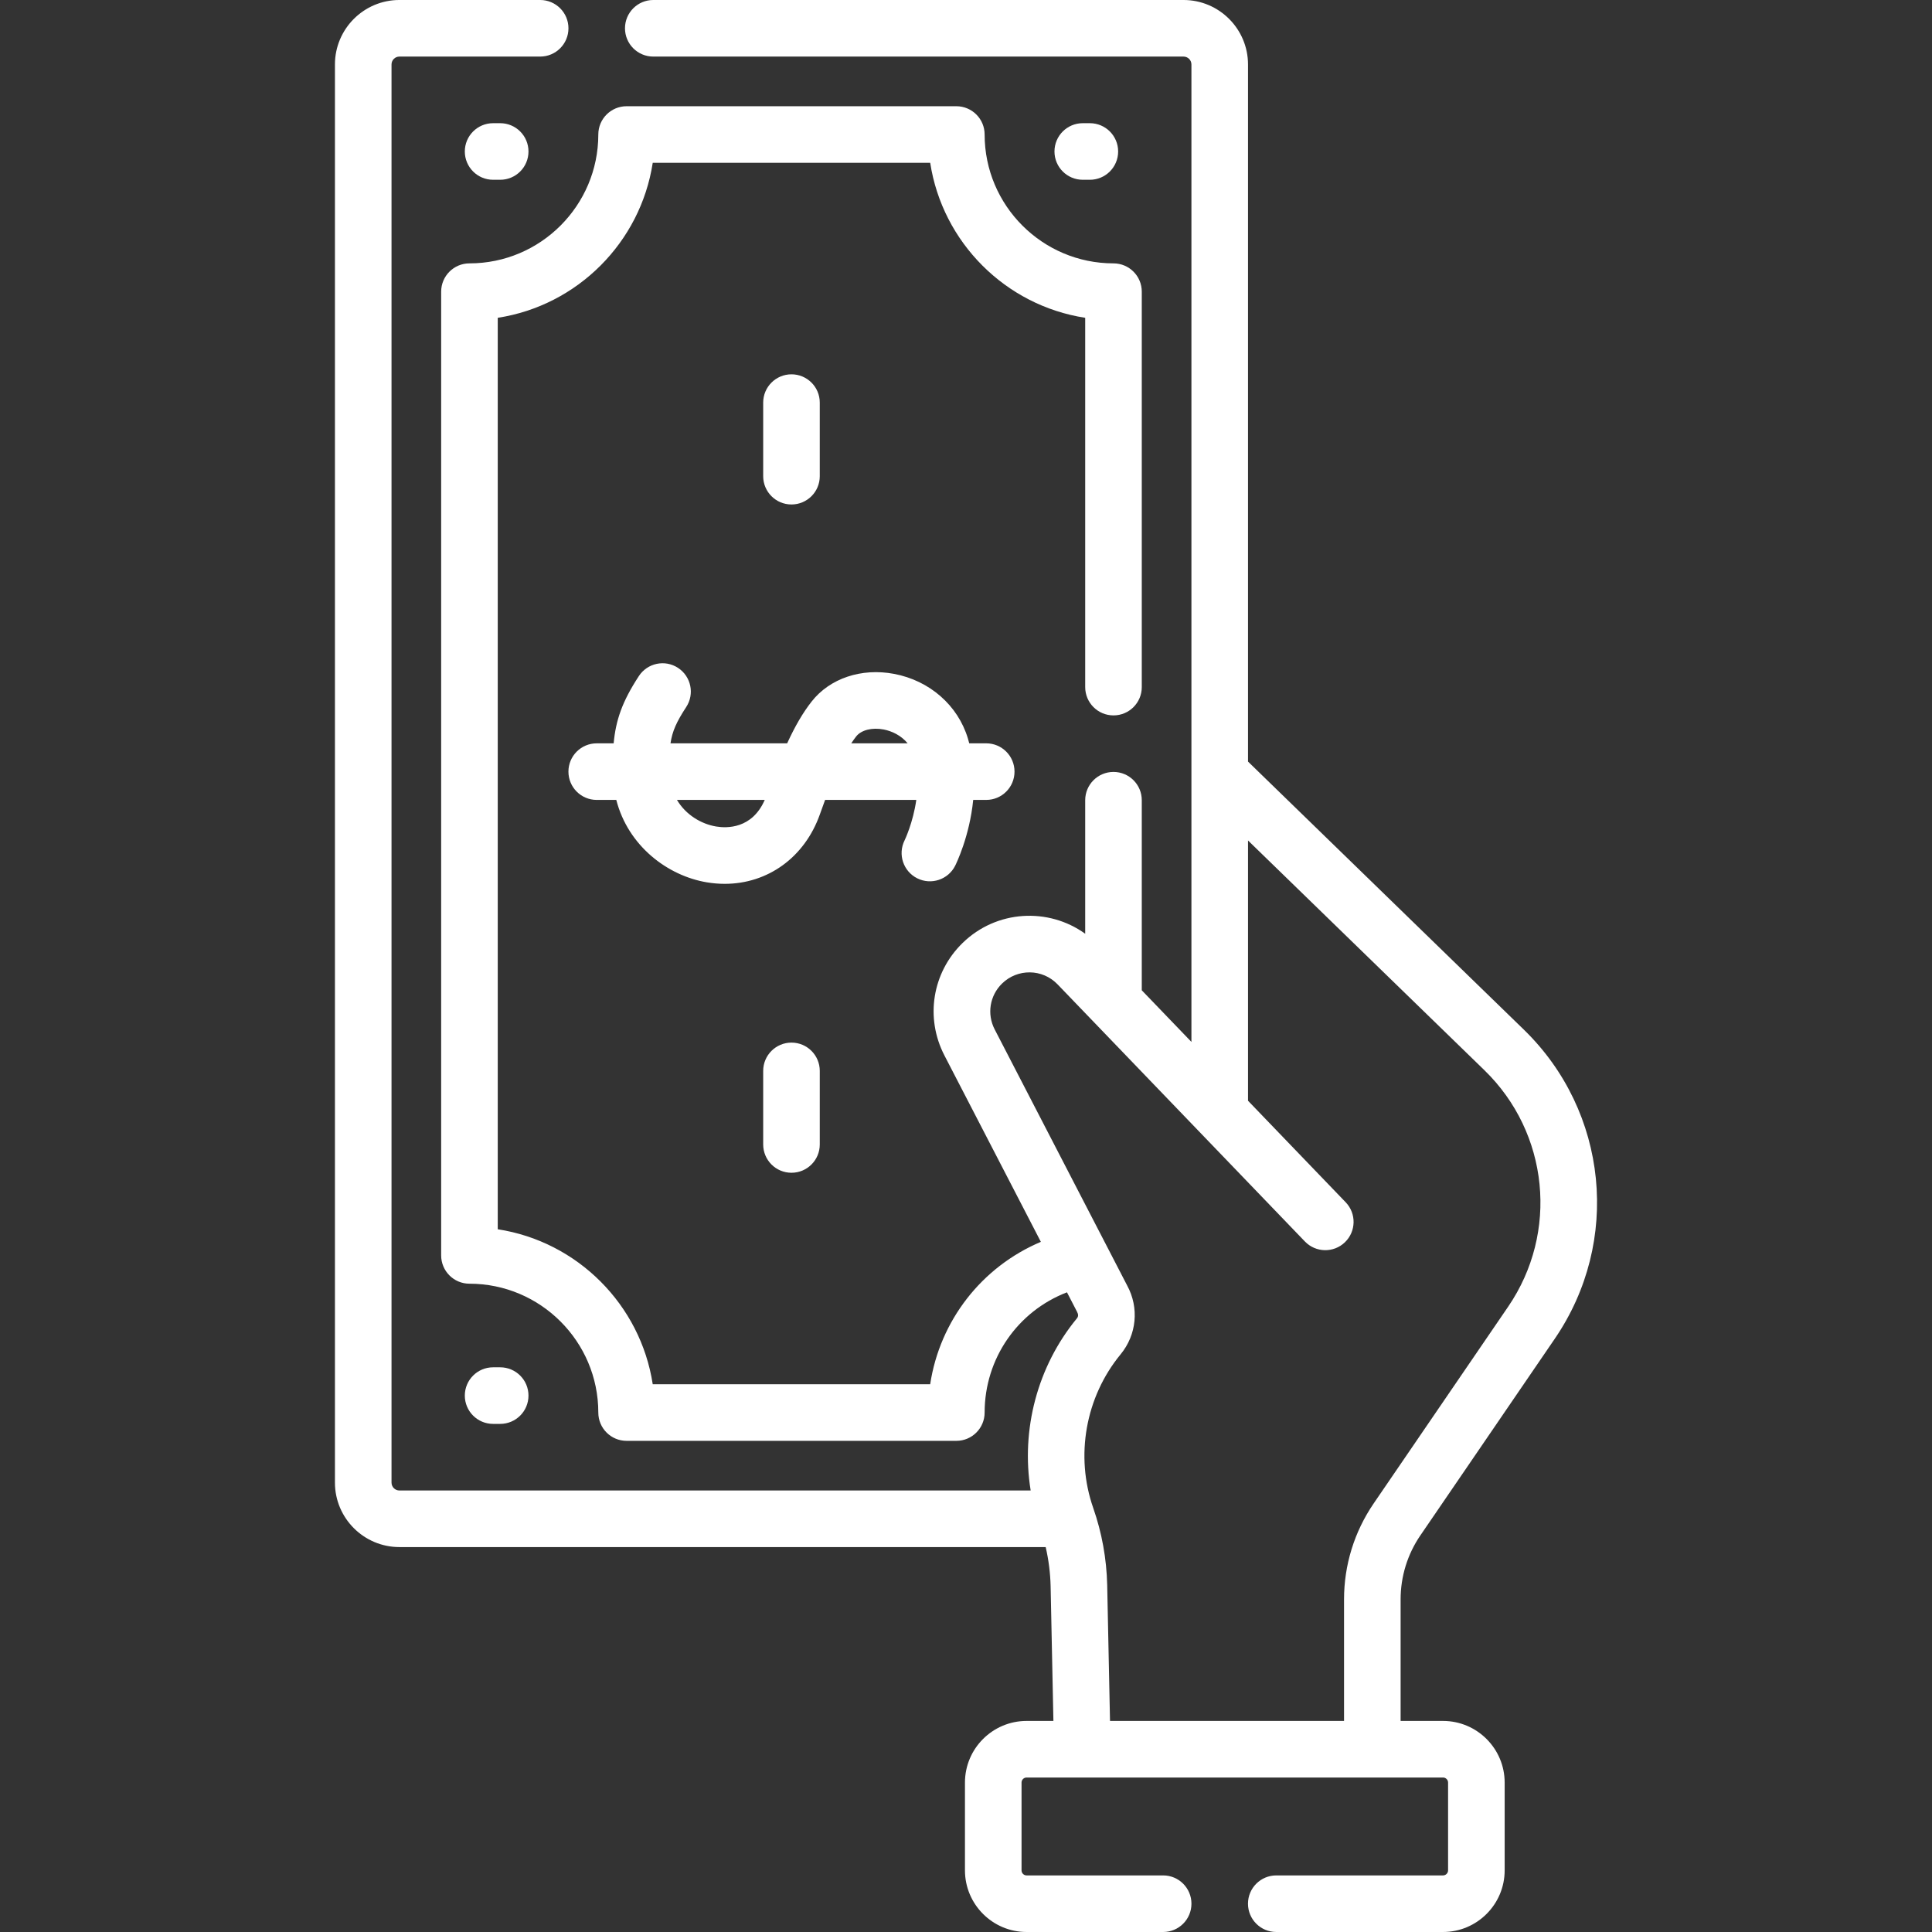
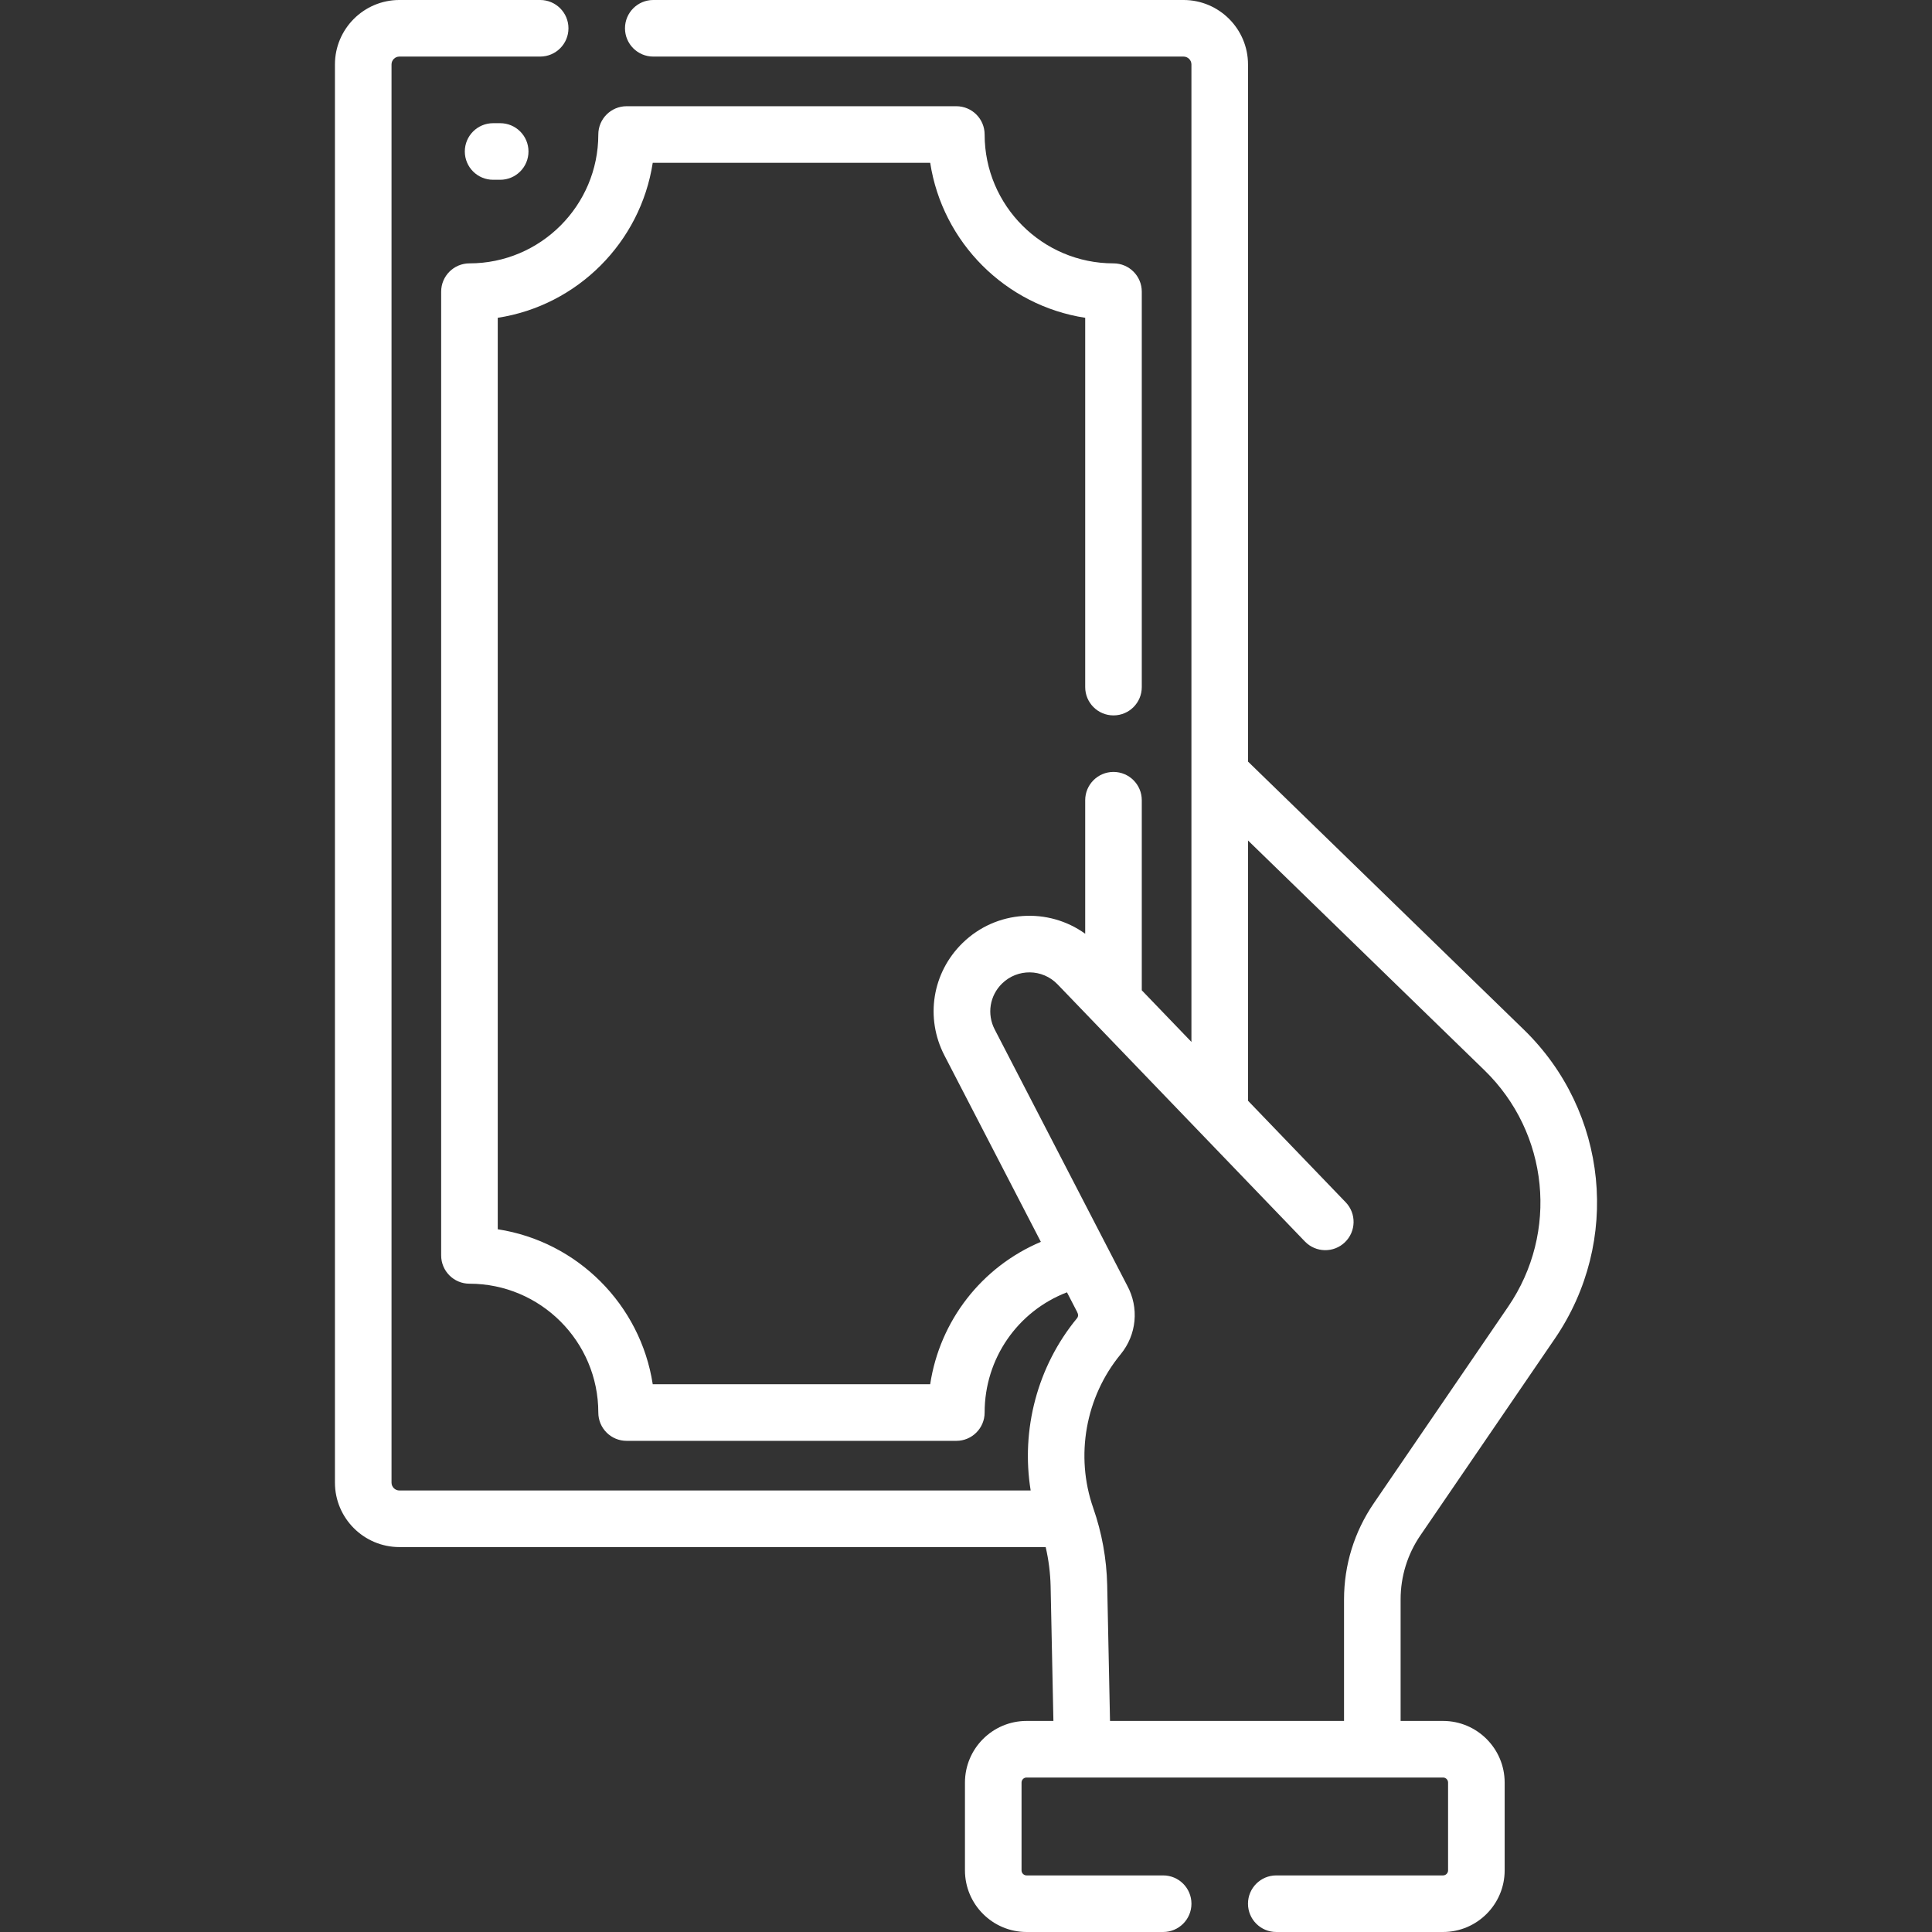
<svg xmlns="http://www.w3.org/2000/svg" version="1.1" width="512" height="512" x="0" y="0" viewBox="0 0 512.176 512.176" style="enable-background:new 0 0 512 512" xml:space="preserve" class="">
  <rect x="0" y="0" width="512.176" height="512.176" fill="#333333" stroke="none" />
  <g>
    <g>
      <path d="m376.56 407.013 35.634-52.137c17.592-25.74 14.133-60.193-8.227-81.923l-73.117-71.056v-184.809c0-9.422-7.666-17.088-17.089-17.088h-140.575c-4.143 0-7.5 3.357-7.5 7.5s3.357 7.5 7.5 7.5h140.575c1.151 0 2.089.937 2.089 2.088v259.125l-13.161-13.683v-50.389c0-4.143-3.357-7.5-7.5-7.5s-7.5 3.357-7.5 7.5v35.398c-9.744-7.03-23.519-6.333-32.519 2.462-8.031 7.847-9.961 19.82-4.802 29.794l25.568 49.423c-15.672 6.623-26.78 20.882-29.344 37.752h-73.549c-3.246-21.114-19.975-37.843-41.089-41.089v-241.631c21.114-3.246 37.843-19.975 41.089-41.089h73.556c3.246 21.114 19.976 37.843 41.09 41.089v97.904c0 4.143 3.357 7.5 7.5 7.5s7.5-3.357 7.5-7.5v-104.833c0-4.143-3.357-7.5-7.5-7.5-18.837 0-34.161-15.324-34.161-34.16 0-4.143-3.357-7.5-7.5-7.5h-87.413c-4.143 0-7.5 3.357-7.5 7.5 0 18.836-15.324 34.16-34.16 34.16-4.143 0-7.5 3.357-7.5 7.5v255.49c0 4.143 3.357 7.5 7.5 7.5 18.836 0 34.16 15.324 34.16 34.16 0 4.143 3.357 7.5 7.5 7.5h87.413c4.143 0 7.5-3.357 7.5-7.5 0-14.335 8.779-26.863 21.83-31.874l2.67 5.162c.327.635.421 1.186-.045 1.753-10.495 12.752-14.858 29.546-12.251 45.62h-167.349c-1.151 0-2.089-.937-2.089-2.088v-375.956c0-1.151.938-2.088 2.089-2.088h37.316c4.143 0 7.5-3.357 7.5-7.5s-3.357-7.5-7.5-7.5h-37.316c-9.423 0-17.089 7.666-17.089 17.088v375.957c0 9.422 7.666 17.088 17.089 17.088h171.33c.784 3.401 1.227 6.871 1.308 10.365l.741 35.726h-7.11c-9.01 0-16.339 7.329-16.339 16.339v23.274c0 9.009 7.329 16.339 16.339 16.339h36.204c4.143 0 7.5-3.357 7.5-7.5s-3.357-7.5-7.5-7.5h-36.204c-.738 0-1.339-.601-1.339-1.339v-23.274c0-.738.601-1.339 1.339-1.339h110.396c.739 0 1.34.601 1.34 1.339v23.274c0 .738-.601 1.339-1.34 1.339h-44.204c-4.143 0-7.5 3.357-7.5 7.5s3.357 7.5 7.5 7.5h44.204c9.01 0 16.34-7.33 16.34-16.339v-23.274c0-9.01-7.33-16.339-16.34-16.339h-11.242v-32.211c-.001-6.093 1.817-11.972 5.254-17zm-82.295 49.211-.747-36.056c-.162-6.967-1.409-13.835-3.707-20.415-4.823-13.812-2.044-29.411 7.255-40.708 4.278-5.198 4.958-12.353 1.743-18.259l-35.117-67.883c-2.107-4.074-1.319-8.967 1.962-12.173 4.073-3.979 10.677-3.965 14.711.228l65.567 68.165c2.872 2.986 7.62 3.079 10.604.206 2.985-2.871 3.077-7.619.206-10.604l-25.892-26.917v-68.994l62.664 60.898c17.112 16.63 19.76 43 6.295 62.701l-35.633 52.136c-5.149 7.533-7.871 16.339-7.871 25.465v32.211h-62.04z" fill="#ffffff" data-original="#000000" style="" class="" />
-       <path d="m243.155 232.838c3.701 1.855 8.21.362 10.067-3.341.228-.455 3.813-7.74 4.777-17.439h3.451c4.143 0 7.5-3.357 7.5-7.5s-3.357-7.5-7.5-7.5h-4.501c-.112-.429-.228-.858-.357-1.287-2.647-8.787-10.147-15.35-19.573-17.126-8.65-1.632-17.028 1.182-21.858 7.339-2.26 2.881-4.333 6.39-6.484 11.074h-30.925c.48-3.245 1.61-5.716 4.165-9.622 2.268-3.466 1.296-8.114-2.171-10.382-3.467-2.267-8.113-1.296-10.382 2.171-4.415 6.75-6.11 11.67-6.682 17.833h-4.489c-4.143 0-7.5 3.357-7.5 7.5s3.357 7.5 7.5 7.5h5.187c3.151 12.252 13.634 20.105 23.972 21.843 1.616.271 3.212.404 4.779.404 11.373 0 21.178-6.981 25.225-18.43.444-1.257.906-2.536 1.38-3.817h24.175c-.857 6.041-3.045 10.607-3.11 10.739-1.836 3.697-.339 8.187 3.354 10.041zm-53.315-13.73c-3.903-.657-8.002-3.05-10.377-7.051h23.271c-3.357 7.707-10.068 7.524-12.894 7.051zm37.124-23.867c1.34-1.708 4.195-2.435 7.277-1.856 2.173.41 4.667 1.576 6.371 3.673h-14.937c.423-.65.852-1.26 1.289-1.817z" fill="#ffffff" data-original="#000000" style="" class="" />
-       <path d="m202.322 283.896v19.504c0 4.143 3.357 7.5 7.5 7.5s7.5-3.357 7.5-7.5v-19.504c0-4.143-3.357-7.5-7.5-7.5s-7.5 3.358-7.5 7.5z" fill="#ffffff" data-original="#000000" style="" class="" />
-       <path d="m217.322 126.236v-19.504c0-4.143-3.357-7.5-7.5-7.5s-7.5 3.357-7.5 7.5v19.504c0 4.143 3.357 7.5 7.5 7.5s7.5-3.357 7.5-7.5z" fill="#ffffff" data-original="#000000" style="" class="" />
-       <path d="m132.601 377.475c4.143 0 7.5-3.357 7.5-7.5s-3.357-7.5-7.5-7.5h-1.878c-4.143 0-7.5 3.357-7.5 7.5s3.357 7.5 7.5 7.5z" fill="#ffffff" data-original="#000000" style="" class="" />
-       <path d="m288.921 47.658c4.143 0 7.5-3.357 7.5-7.5s-3.357-7.5-7.5-7.5h-1.878c-4.143 0-7.5 3.357-7.5 7.5s3.357 7.5 7.5 7.5z" fill="#ffffff" data-original="#000000" style="" class="" />
      <path d="m130.723 32.658c-4.143 0-7.5 3.357-7.5 7.5s3.357 7.5 7.5 7.5h1.878c4.143 0 7.5-3.357 7.5-7.5s-3.357-7.5-7.5-7.5z" fill="#ffffff" data-original="#000000" style="" class="" />
    </g>
  </g>
</svg>